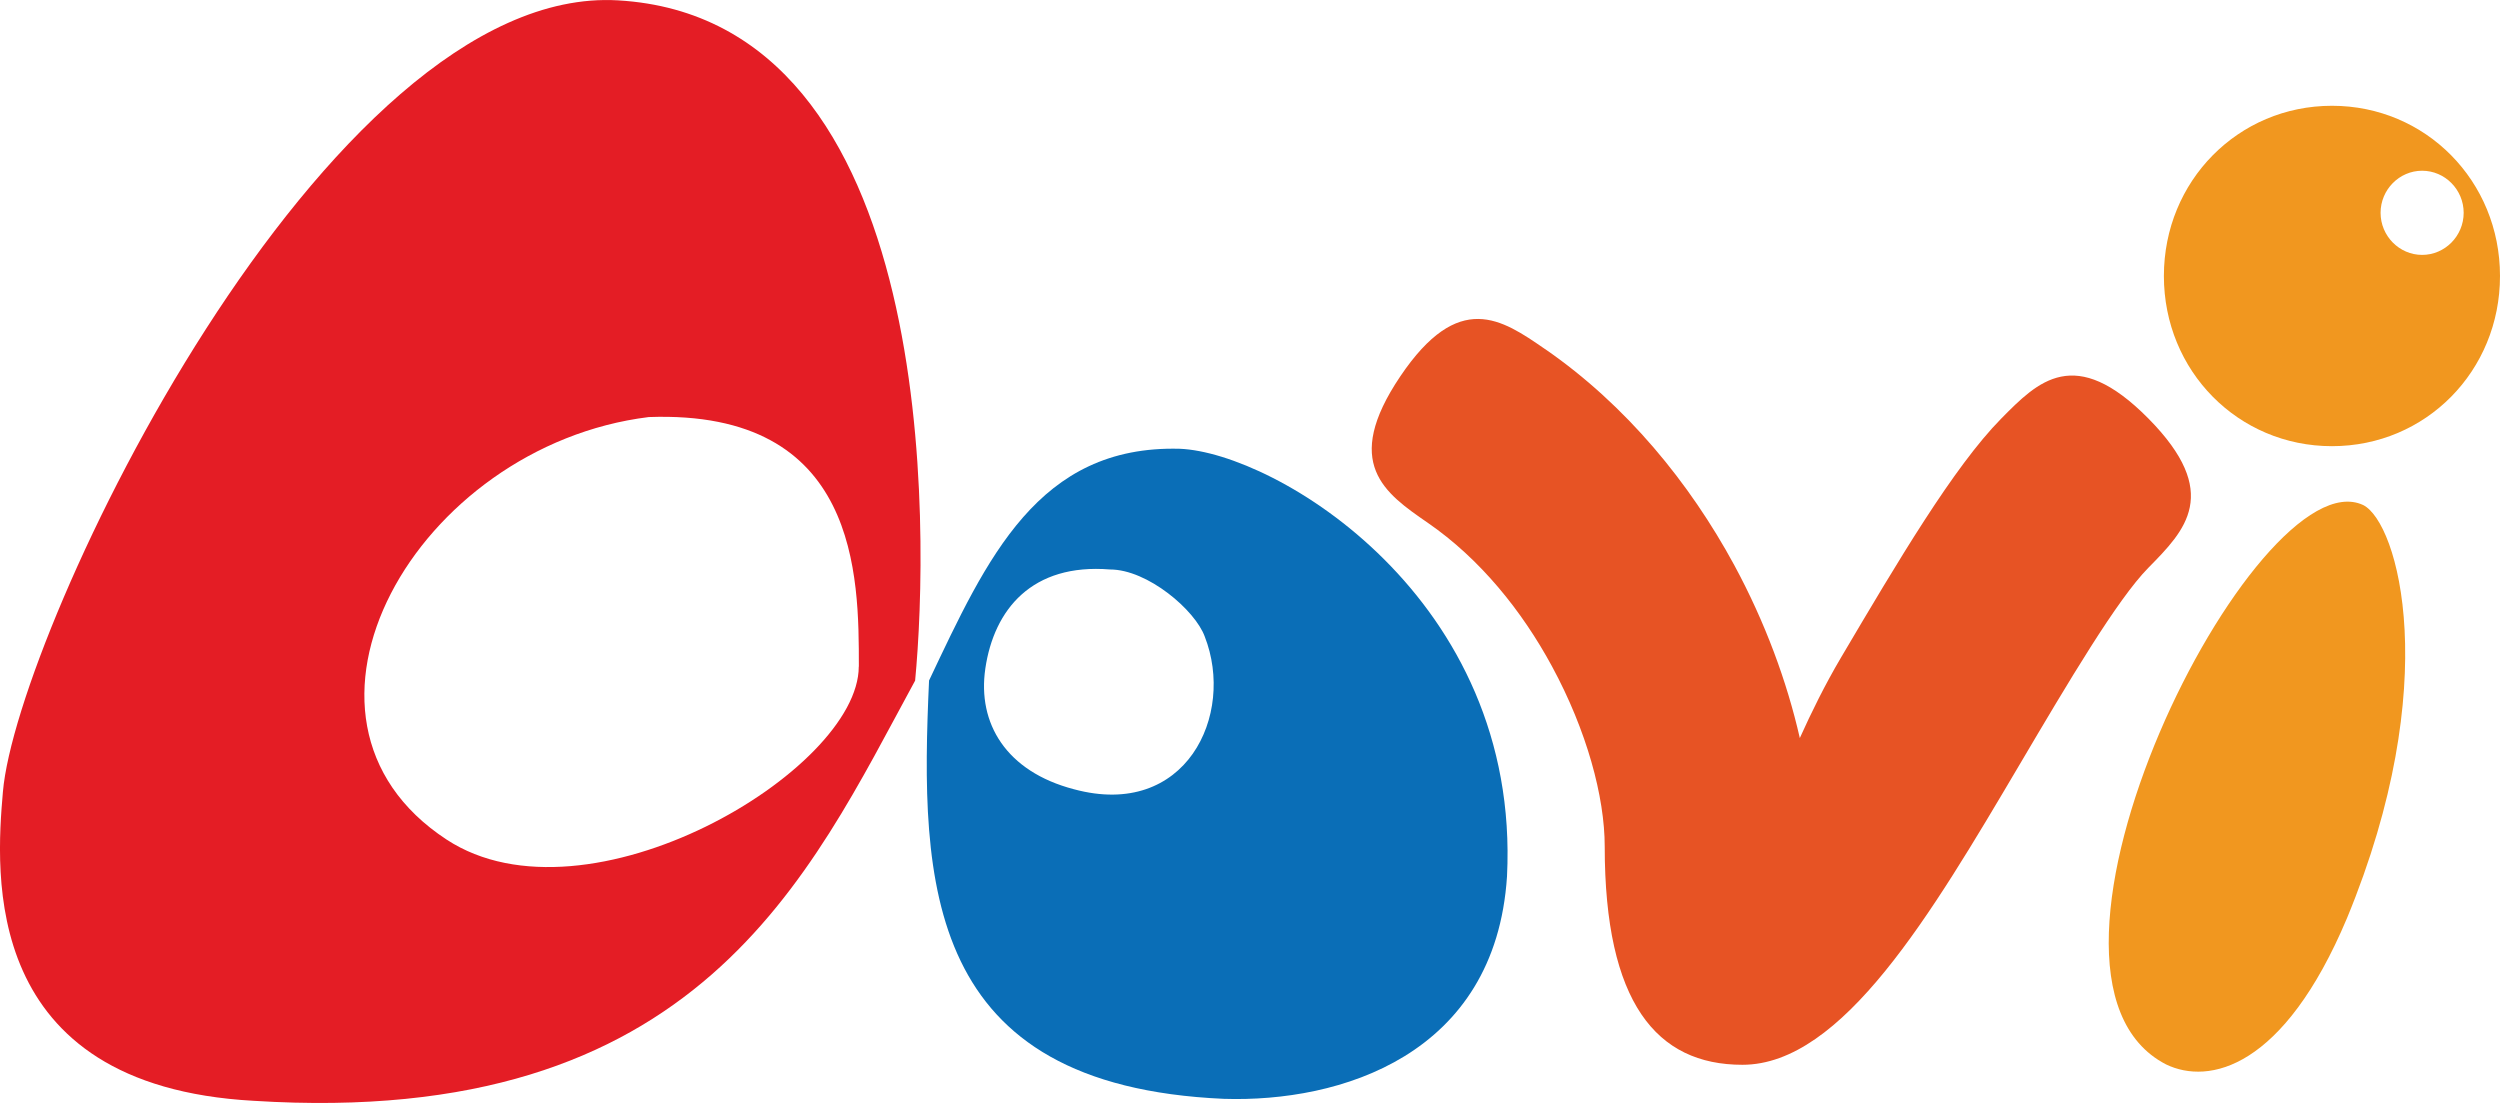
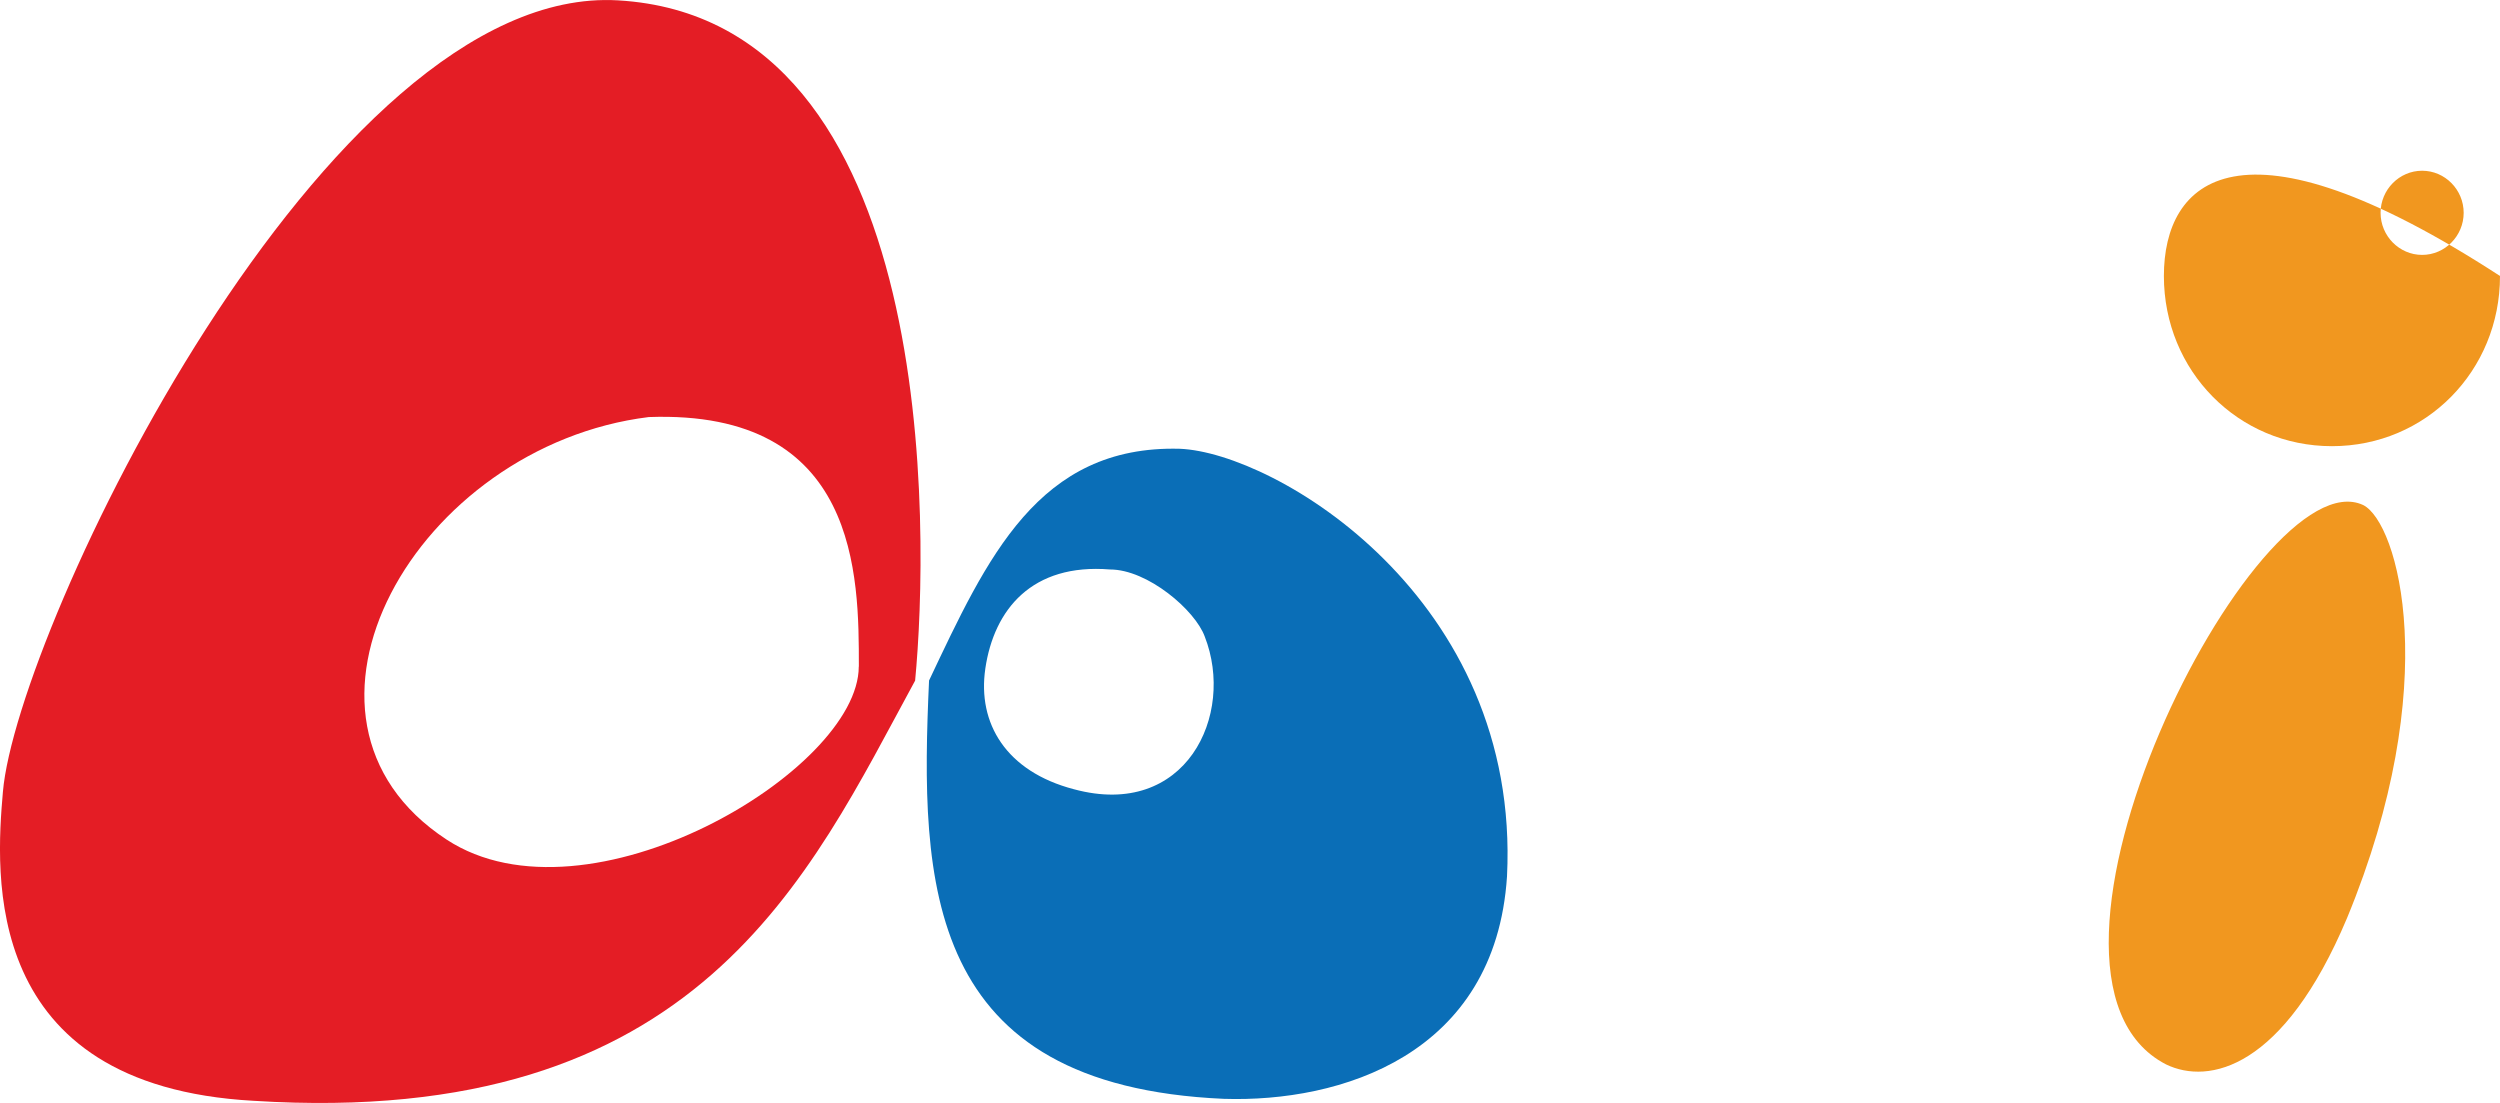
<svg xmlns="http://www.w3.org/2000/svg" width="272" height="120" viewBox="0 0 272 120" fill="none">
  <g clip-path="url(#clip0_347_348)">
-     <path fill-rule="evenodd" clip-rule="evenodd" d="M168.079 37.959C176.955 44.083 183.854 52.569 188.681 61.473C192.039 67.674 194.428 74.168 195.82 80.301C197.067 77.531 198.535 74.537 200.301 71.543C206.452 61.132 212.564 50.79 217.736 45.541C221.738 41.487 225.739 37.434 233.752 45.541C241.754 53.648 237.753 57.701 233.752 61.764C230.355 65.205 225.029 74.216 219.675 83.285C210.108 99.48 200.445 115.849 189.573 115.849C180.227 115.849 174.594 109.094 174.594 92.121C174.594 86.678 172.636 79.475 168.856 72.496C165.593 66.469 161.045 60.812 155.335 56.875C150.653 53.648 145.98 50.42 152.342 40.962C158.713 31.504 163.396 34.731 168.069 37.959" fill="#E75324" />
-     <path fill-rule="evenodd" clip-rule="evenodd" d="M263.527 18.576C266.012 18.576 268.047 20.637 268.047 23.154C268.047 25.672 266.012 27.733 263.527 27.733C261.042 27.733 259.007 25.672 259.007 23.154C259.007 20.637 261.042 18.576 263.527 18.576ZM253.72 48.544C263.93 48.544 272 40.36 272 30.027C272 19.694 263.92 11.509 253.72 11.509C243.52 11.509 235.431 19.694 235.431 30.027C235.431 40.36 243.51 48.544 253.72 48.544ZM235.671 115.81C240.344 118.066 248.462 116.267 255.352 99.898C265.916 74.333 260.917 56.865 257.117 54.95C245.458 49.497 216.863 106.129 235.671 115.81Z" fill="#F1971F" />
+     <path fill-rule="evenodd" clip-rule="evenodd" d="M263.527 18.576C266.012 18.576 268.047 20.637 268.047 23.154C268.047 25.672 266.012 27.733 263.527 27.733C261.042 27.733 259.007 25.672 259.007 23.154C259.007 20.637 261.042 18.576 263.527 18.576ZM253.72 48.544C263.93 48.544 272 40.36 272 30.027C243.52 11.509 235.431 19.694 235.431 30.027C235.431 40.36 243.51 48.544 253.72 48.544ZM235.671 115.81C240.344 118.066 248.462 116.267 255.352 99.898C265.916 74.333 260.917 56.865 257.117 54.95C245.458 49.497 216.863 106.129 235.671 115.81Z" fill="#F1971F" />
    <path fill-rule="evenodd" clip-rule="evenodd" d="M133.15 119.553C145.778 119.961 162.695 114.838 163.962 95.358C165.478 65.021 138.706 49.234 128.352 48.826C112.951 48.418 107.395 60.714 101.081 74.041C100.074 96.185 100.573 118.114 133.15 119.553ZM107.203 72.749C106.33 78.678 109.449 83.937 116.847 85.871C129.024 89.166 134.417 77.784 131.077 69.259C130.032 66.382 124.859 61.959 120.772 61.959C112.289 61.269 108.153 66.294 107.203 72.739V72.749Z" fill="#0A6EB7" />
    <path fill-rule="evenodd" clip-rule="evenodd" d="M67.237 0.039C35.418 -1.808 1.833 68.51 0.317 86.144C-0.441 94.96 -2.207 118.124 27.588 119.767C76.075 122.839 87.945 95.368 99.565 74.051C101.081 58.255 102.348 2.09 67.237 0.039ZM93.443 72.525C93.443 62.717 93.472 44.549 70.586 45.376C45.34 48.496 28.355 78.105 48.602 91.354C63.927 101.376 93.433 83.859 93.433 72.525H93.443Z" fill="#E41D25" />
  </g>
  <defs>
    <clipPath id="clip0_347_348">
      <rect width="272" height="120" fill="white" />
    </clipPath>
  </defs>
</svg>